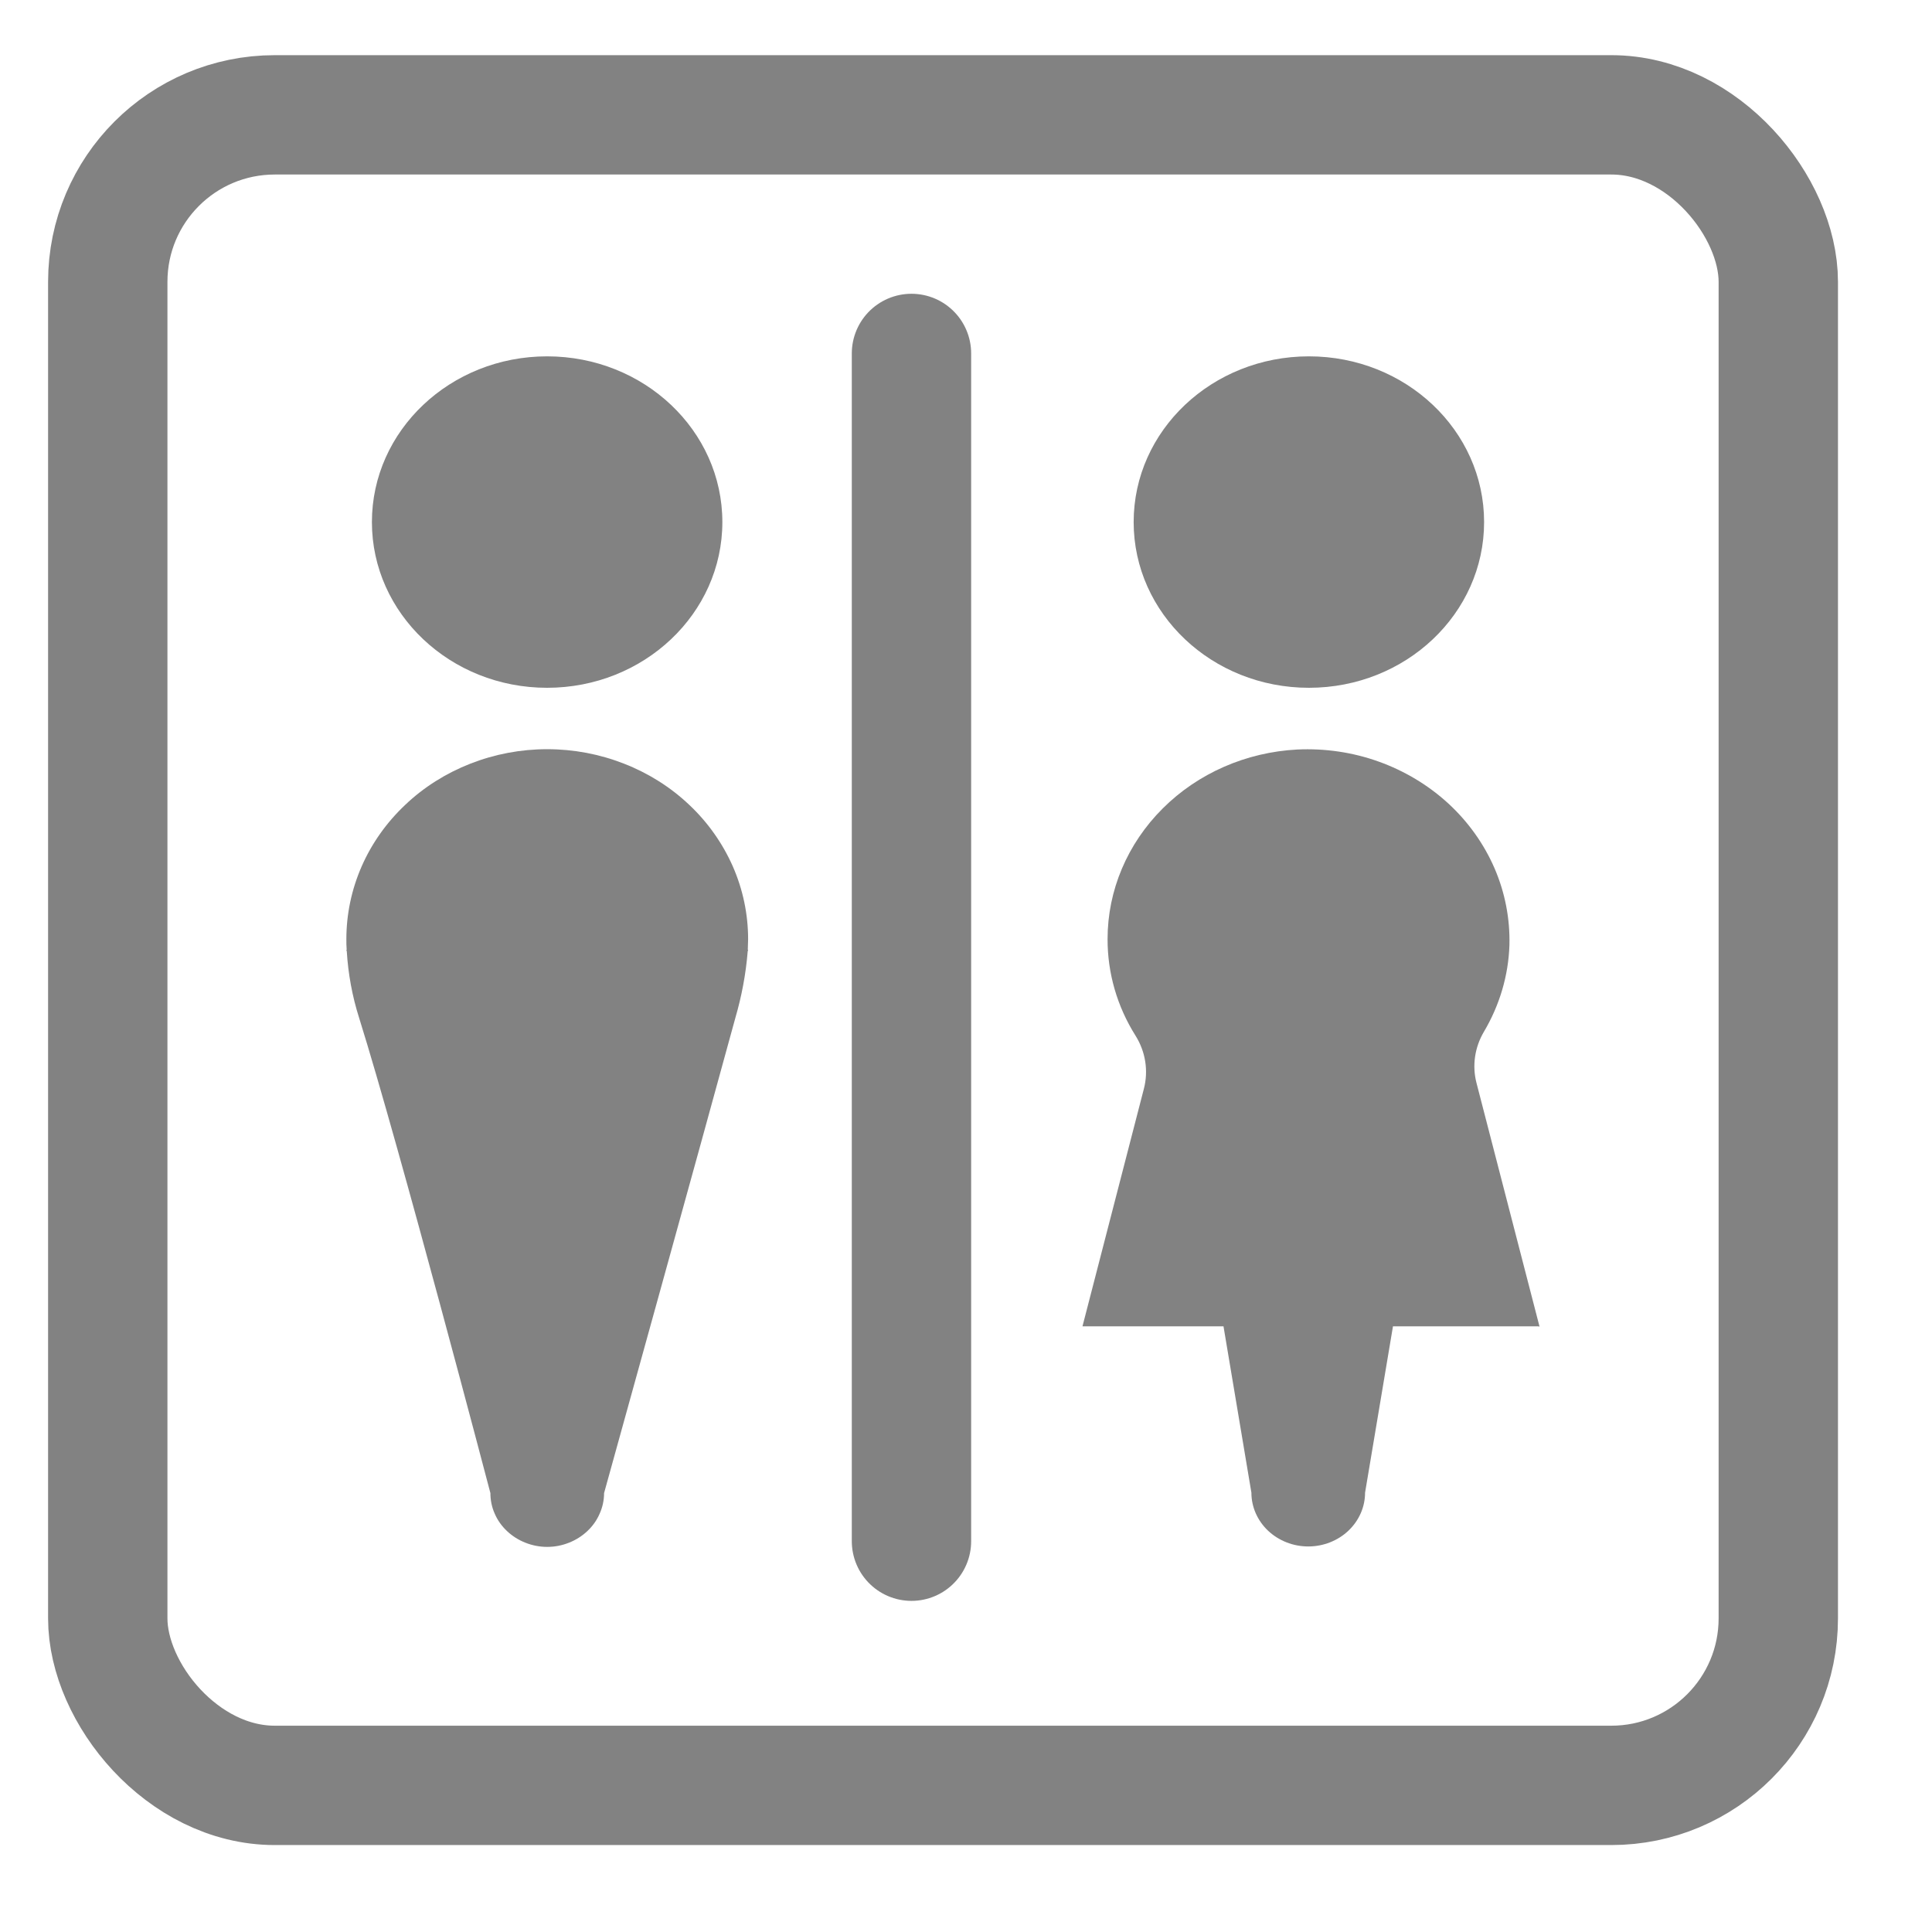
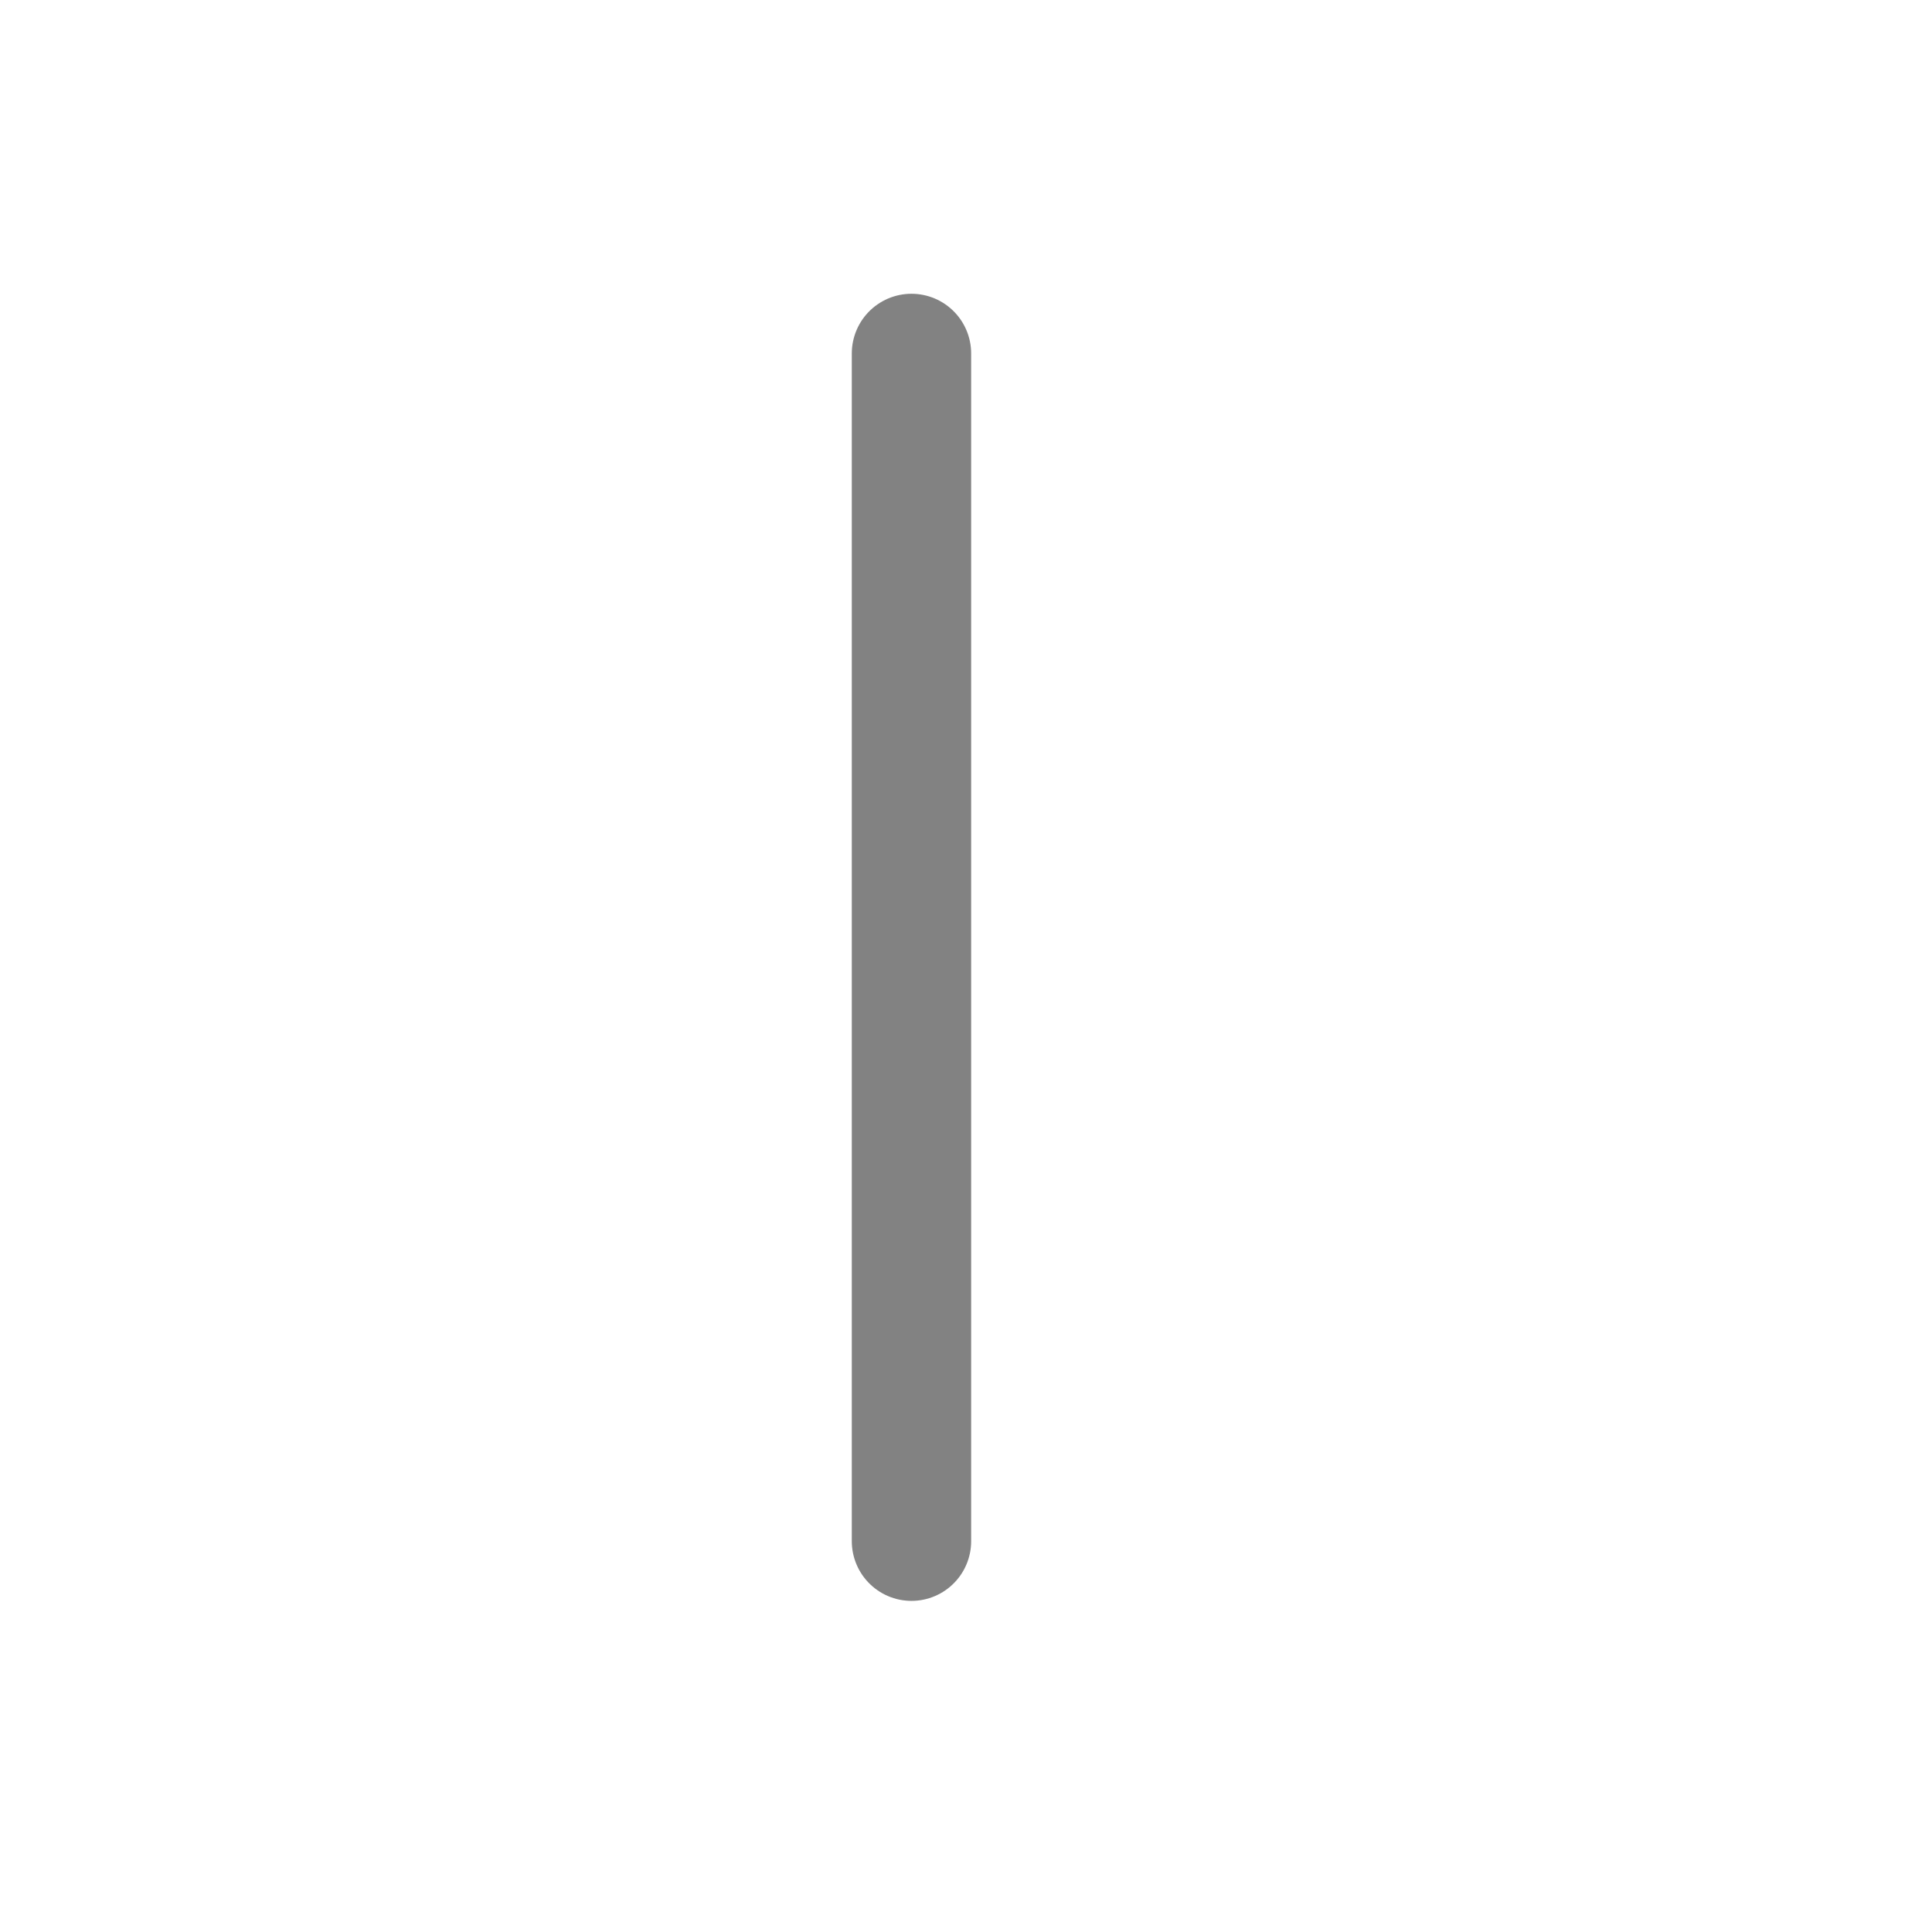
<svg xmlns="http://www.w3.org/2000/svg" width="18" height="18" viewBox="0 0 18 18" fill="none">
  <g clip-path="url(#clip0_8430_1890)">
    <path d="M5.097 6.408C5.999 6.408 6.73 5.717 6.73 4.864C6.73 4.011 5.999 3.32 5.097 3.32C4.196 3.32 3.465 4.011 3.465 4.864C3.465 5.717 4.196 6.408 5.097 6.408Z" fill="#828282" />
    <path d="M6.97 8.849H6.967C6.967 8.816 6.97 8.783 6.97 8.75C6.97 8.518 6.922 8.288 6.828 8.073C6.733 7.858 6.596 7.663 6.422 7.499C6.248 7.334 6.042 7.204 5.814 7.115C5.587 7.026 5.344 6.98 5.098 6.98C4.852 6.98 4.609 7.026 4.382 7.115C4.155 7.204 3.948 7.334 3.775 7.499C3.601 7.663 3.463 7.858 3.369 8.073C3.275 8.288 3.227 8.518 3.227 8.75C3.227 8.783 3.227 8.816 3.23 8.849H3.227L3.231 8.865C3.244 9.075 3.282 9.283 3.346 9.484C3.726 10.698 4.569 13.911 4.569 13.911C4.569 13.977 4.582 14.042 4.609 14.102C4.635 14.163 4.674 14.218 4.724 14.265C4.773 14.311 4.831 14.348 4.895 14.373C4.96 14.399 5.029 14.412 5.098 14.412C5.168 14.412 5.236 14.399 5.301 14.373C5.365 14.348 5.423 14.311 5.472 14.265C5.522 14.218 5.561 14.163 5.587 14.102C5.614 14.042 5.628 13.977 5.628 13.911C5.628 13.911 6.546 10.602 6.851 9.484C6.91 9.282 6.949 9.074 6.966 8.865L6.97 8.849Z" fill="#828282" />
-     <path d="M12.195 6.408C13.097 6.408 13.827 5.717 13.827 4.864C13.827 4.011 13.097 3.32 12.195 3.32C11.293 3.32 10.562 4.011 10.562 4.864C10.562 5.717 11.293 6.408 12.195 6.408Z" fill="#828282" />
    <path d="M14.342 12.354L13.757 10.093C13.714 9.931 13.739 9.759 13.825 9.613C13.972 9.365 14.054 9.088 14.063 8.804C14.069 8.559 14.022 8.316 13.924 8.089C13.826 7.863 13.68 7.658 13.495 7.487C13.309 7.316 13.088 7.183 12.846 7.096C12.604 7.009 12.346 6.971 12.087 6.983C11.61 7.008 11.161 7.204 10.832 7.533C10.503 7.861 10.319 8.296 10.319 8.748C10.318 9.066 10.408 9.377 10.58 9.65C10.673 9.799 10.701 9.977 10.657 10.145L10.086 12.354V12.357H11.397H11.399L11.659 13.907C11.659 14.04 11.715 14.167 11.814 14.261C11.914 14.355 12.048 14.408 12.189 14.408C12.329 14.408 12.464 14.355 12.563 14.261C12.662 14.167 12.718 14.04 12.718 13.907L12.978 12.357H14.334C14.335 12.358 14.335 12.359 14.336 12.359C14.337 12.36 14.339 12.36 14.34 12.36C14.341 12.359 14.341 12.358 14.342 12.357C14.342 12.356 14.342 12.355 14.342 12.354Z" fill="#828282" />
  </g>
  <path d="M8.492 3.293V14.359" stroke="#828282" stroke-width="1.112" stroke-linecap="round" />
-   <rect x="1.004" y="1.07" width="15.564" height="15.564" rx="1.556" stroke="#828282" stroke-width="1.112" />
  <defs>
    <clipPath id="clip0_8430_1890">
-       <rect width="11.117" height="11.09" fill="white" transform="translate(3.227 3.32)" />
-     </clipPath>
+       </clipPath>
  </defs>
</svg>